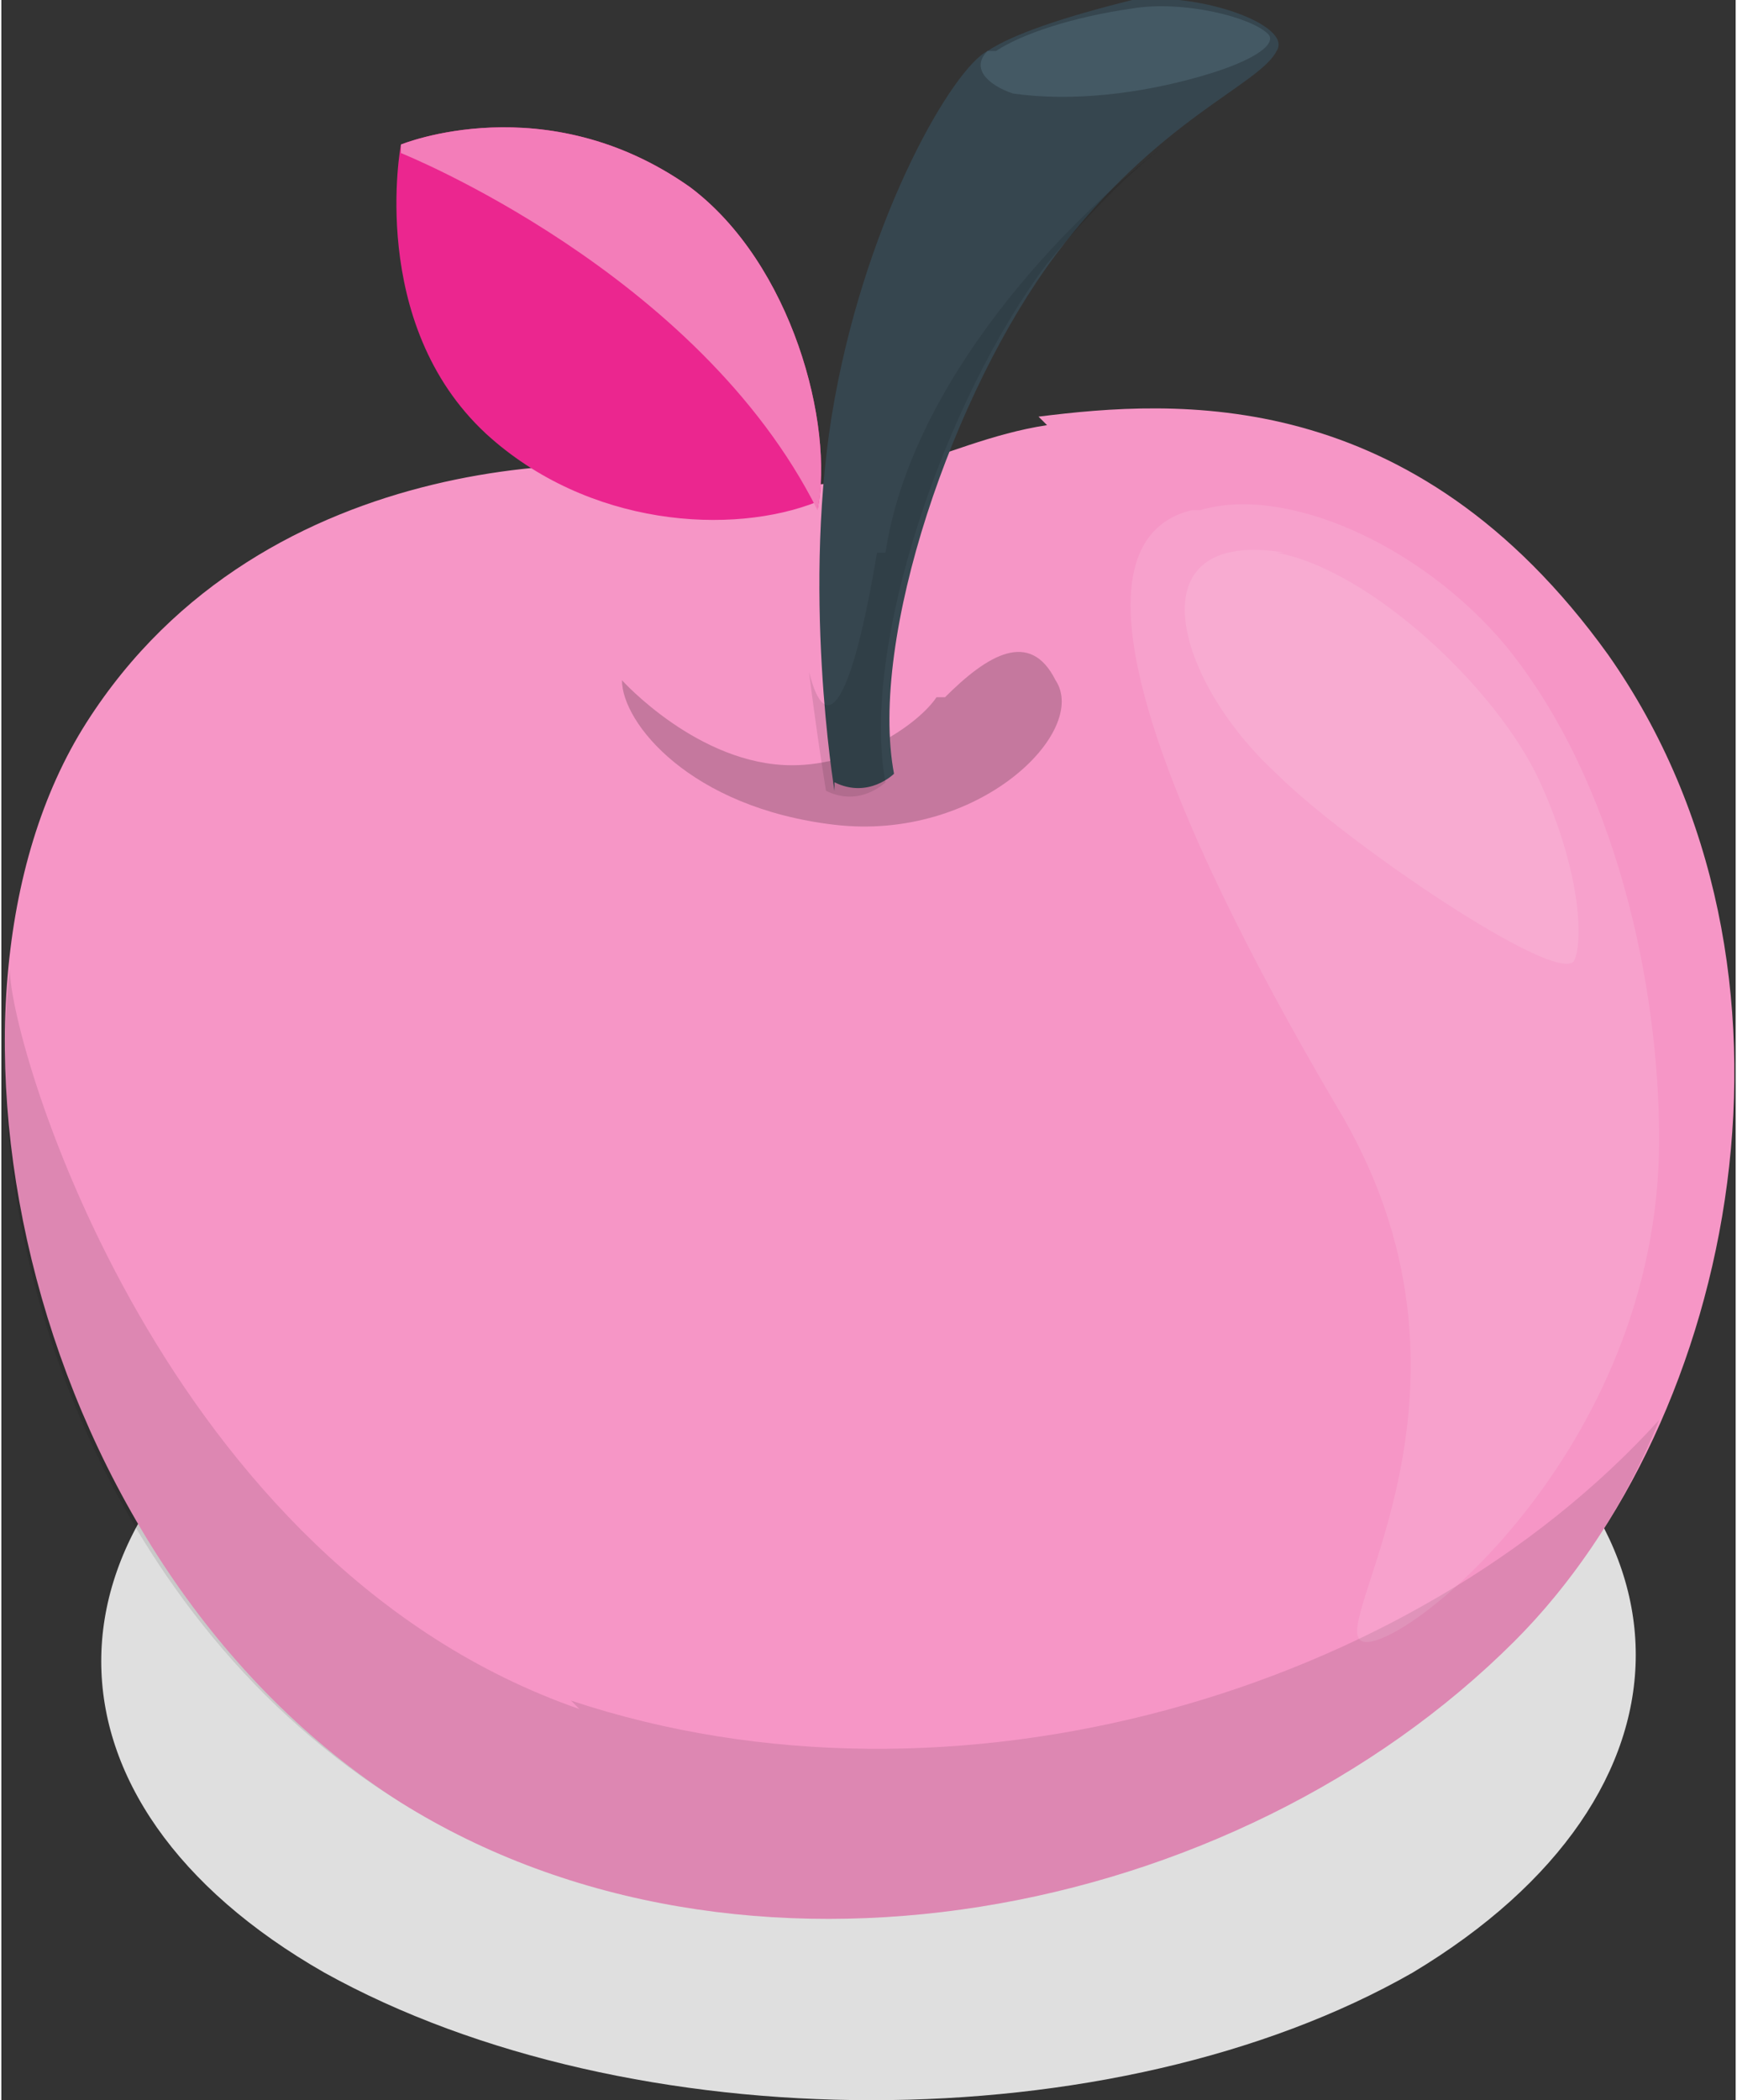
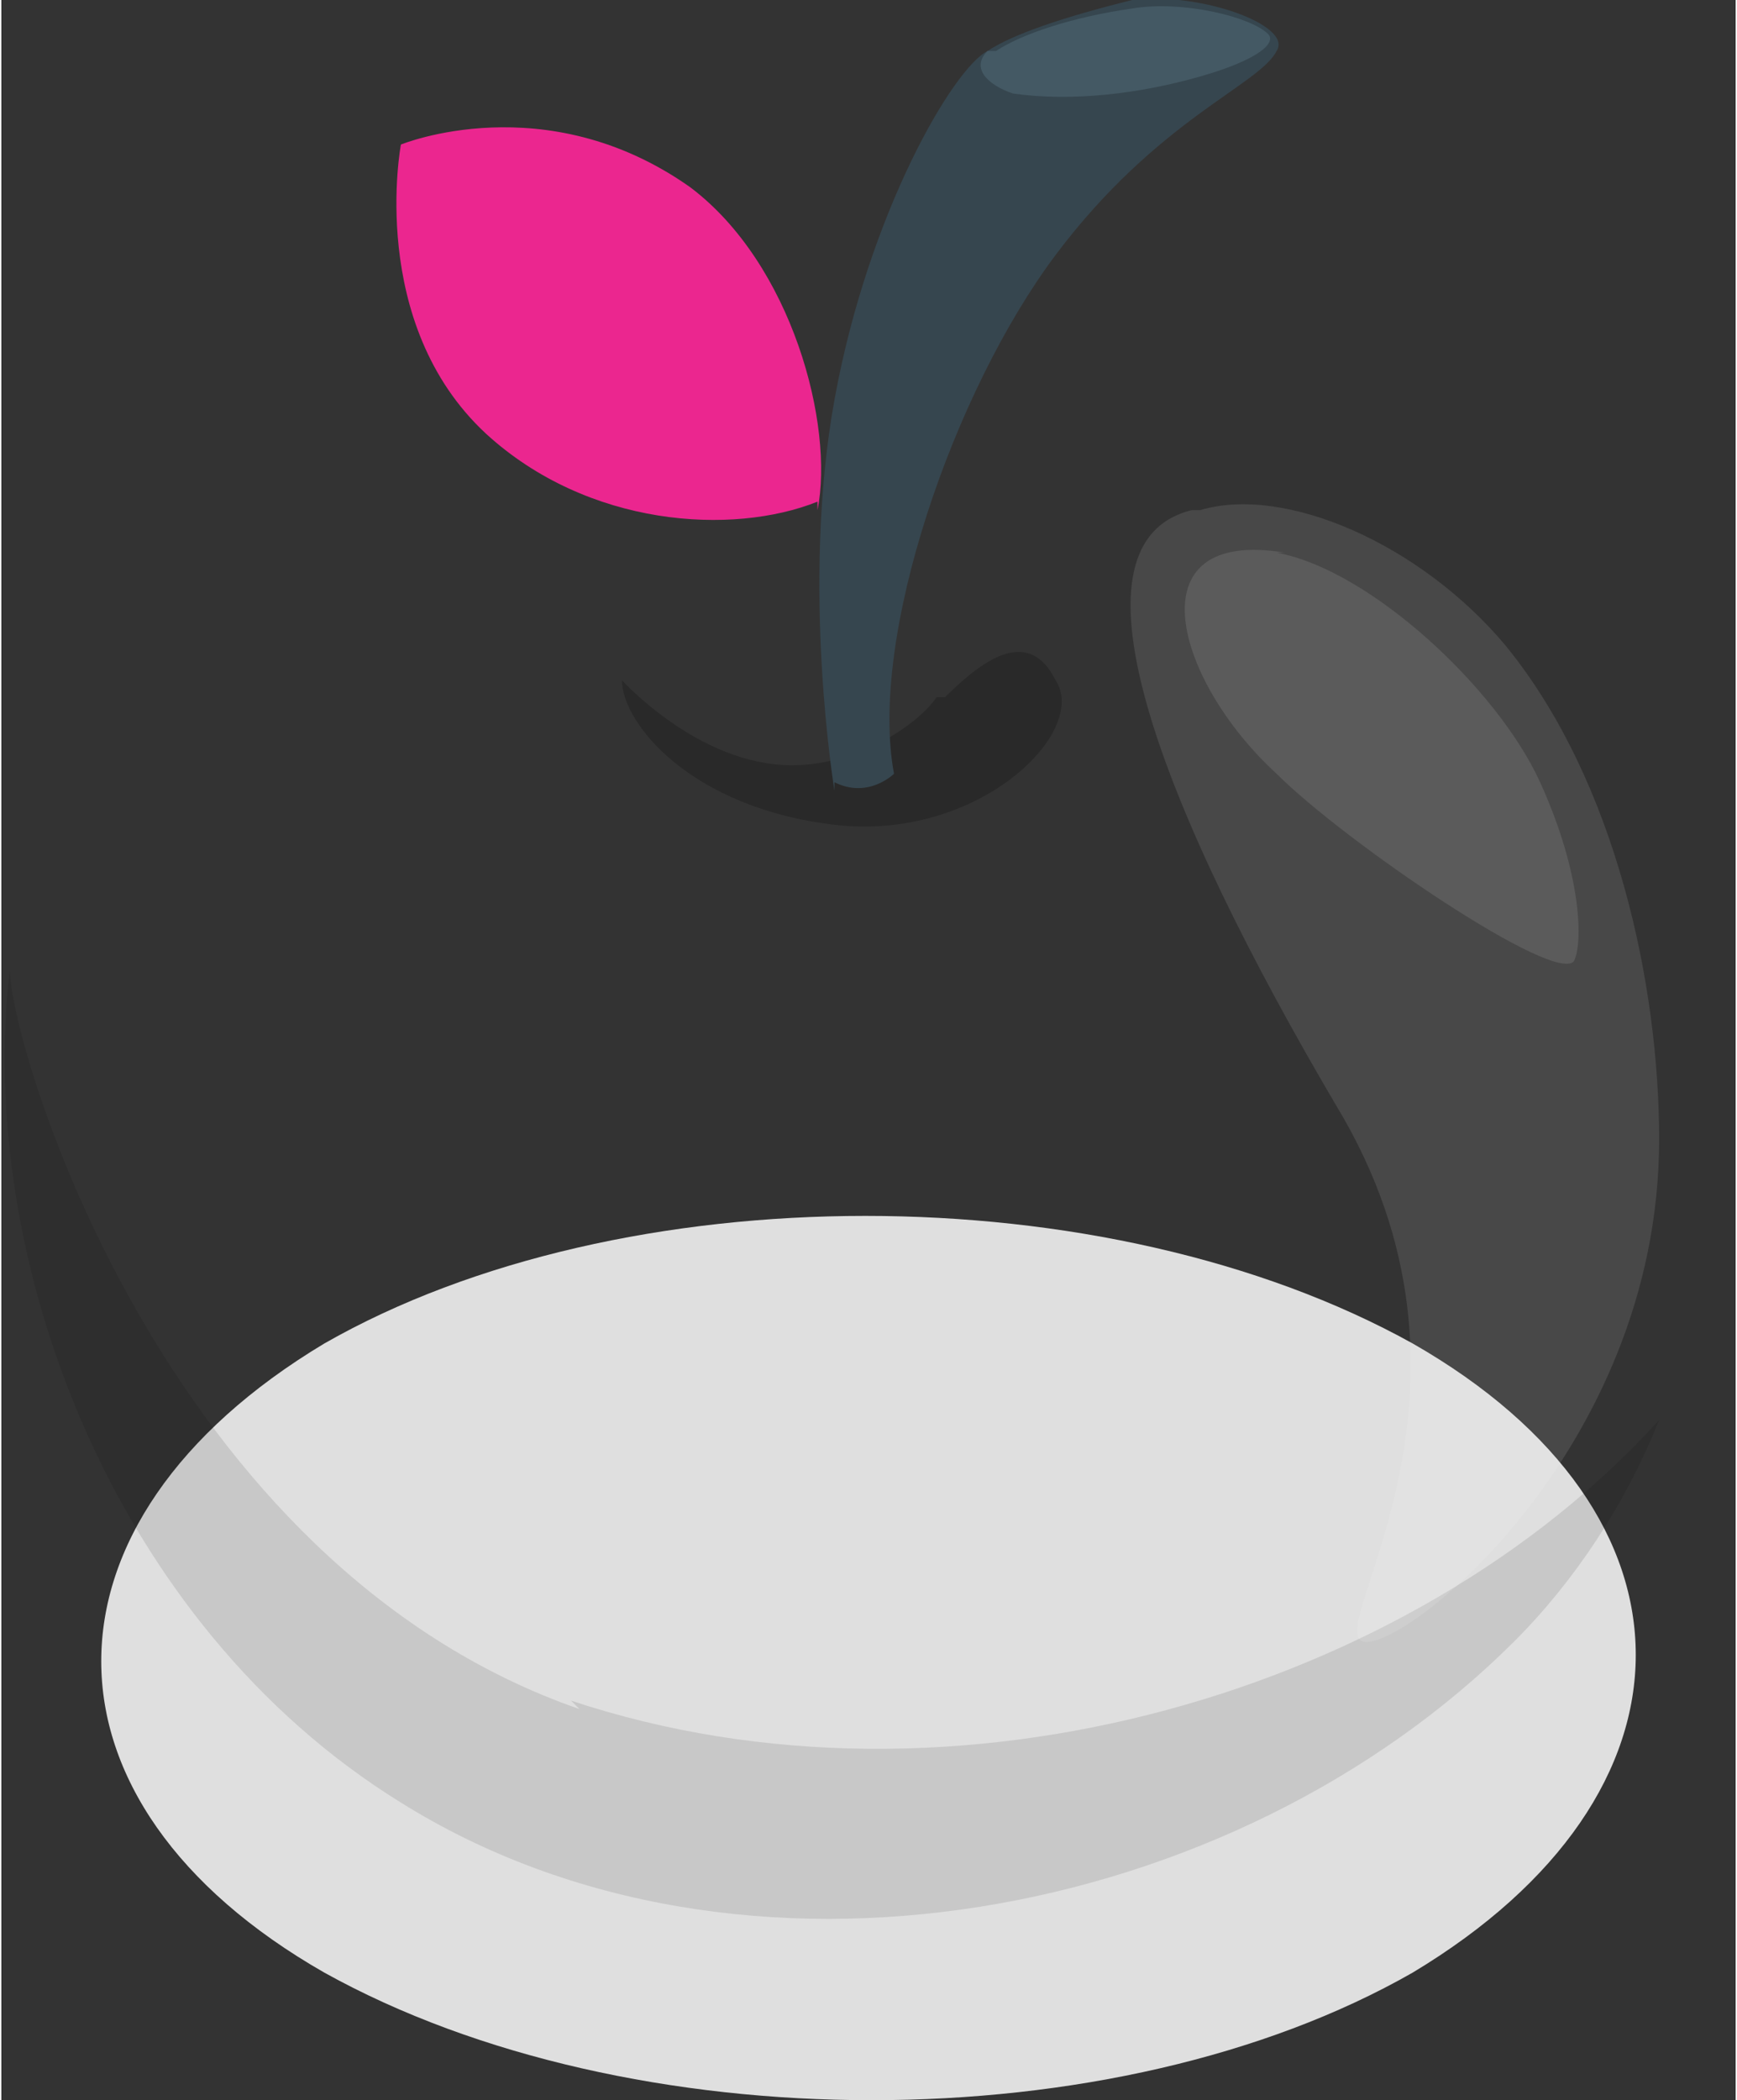
<svg xmlns="http://www.w3.org/2000/svg" xml:space="preserve" width="5.768mm" height="6.973mm" version="1.1" style="shape-rendering:geometricPrecision; text-rendering:geometricPrecision; image-rendering:optimizeQuality; fill-rule:evenodd; clip-rule:evenodd" viewBox="0 0 2.04 2.47">
  <rect x="0" y="0" width="2.04" height="2.47" fill="#333333" stroke="none" />
  <defs>
    <style type="text/css">
   
    .fil5 {fill:#36464F;fill-rule:nonzero}
    .fil6 {fill:#445964;fill-rule:nonzero}
    .fil0 {fill:#DFDFDF;fill-rule:nonzero}
    .fil7 {fill:#EB268F;fill-rule:nonzero}
    .fil8 {fill:#F37DB9;fill-rule:nonzero}
    .fil1 {fill:#F696C6;fill-rule:nonzero}
    .fil2 {fill:black;fill-rule:nonzero;fill-opacity:0.102}
    .fil3 {fill:white;fill-rule:nonzero;fill-opacity:0.102}
    .fil4 {fill:black;fill-rule:nonzero;fill-opacity:0.2}
   
  </style>
  </defs>
  <g id="Capa_x0020_1">
    <path class="fil0" d="M1.66 2.32c-0.35,0.2 -0.92,0.2 -1.28,0 -0.35,-0.2 -0.35,-0.53 0,-0.74 0.35,-0.2 0.92,-0.2 1.28,0 0.35,0.2 0.35,0.53 0,0.74z" />
-     <path class="fil1" d="M1.22 0.49c0.16,-0.02 0.44,-0.04 0.67,0.28 0.26,0.37 0.15,0.9 -0.11,1.16 -0.33,0.33 -0.91,0.44 -1.31,0.19 -0.44,-0.28 -0.58,-0.94 -0.37,-1.27 0.21,-0.33 0.63,-0.32 0.74,-0.29 0.17,0.04 0.26,-0.04 0.39,-0.06z" />
    <path class="fil2" d="M0.67 2c0.45,0.15 0.99,-0.01 1.28,-0.33 -0.04,0.1 -0.1,0.19 -0.17,0.26 -0.33,0.33 -0.91,0.44 -1.31,0.19 -0.34,-0.21 -0.5,-0.64 -0.46,-0.98 -0,0.09 0.18,0.7 0.67,0.87z" />
    <path class="fil3" d="M1.41 0.6c0.1,-0.03 0.26,0.04 0.36,0.16 0.13,0.16 0.18,0.4 0.18,0.58 0,0.37 -0.31,0.61 -0.35,0.59 -0.04,-0.02 0.17,-0.3 -0.03,-0.63 -0.2,-0.34 -0.33,-0.66 -0.17,-0.7z" />
-     <path class="fil3" d="M1.5 0.65c0.11,0.02 0.26,0.16 0.31,0.27 0.05,0.11 0.05,0.19 0.04,0.21 -0.02,0.03 -0.27,-0.14 -0.35,-0.22 -0.12,-0.11 -0.17,-0.29 0.01,-0.26z" />
+     <path class="fil3" d="M1.5 0.65c0.11,0.02 0.26,0.16 0.31,0.27 0.05,0.11 0.05,0.19 0.04,0.21 -0.02,0.03 -0.27,-0.14 -0.35,-0.22 -0.12,-0.11 -0.17,-0.29 0.01,-0.26" />
    <path class="fil4" d="M1.11 0.82c0.05,-0.05 0.1,-0.08 0.13,-0.02 0.04,0.06 -0.09,0.19 -0.26,0.17 -0.17,-0.02 -0.25,-0.12 -0.25,-0.17 0,0 0.09,0.1 0.2,0.1 0.08,-0 0.15,-0.05 0.17,-0.08z" />
    <path class="fil5" d="M0.98 0.93c0,0 -0.04,-0.24 -0,-0.46 0.04,-0.22 0.14,-0.39 0.18,-0.41 0.03,-0.02 0.09,-0.04 0.17,-0.06 0.08,-0.01 0.19,0.03 0.17,0.06 -0.02,0.04 -0.14,0.08 -0.26,0.24 -0.12,0.16 -0.22,0.45 -0.19,0.61 0,0 -0.03,0.03 -0.07,0.01z" />
    <path class="fil6" d="M1.16 0.06c0,-0 0,-0 0.01,-0 0,-0 0,-0 0,-0 0.03,-0.02 0.09,-0.04 0.16,-0.05 0.06,-0.01 0.14,0.01 0.16,0.03 0.01,0.01 -0.01,0.03 -0.08,0.05 -0.07,0.02 -0.15,0.03 -0.22,0.02 -0.03,-0.01 -0.05,-0.03 -0.03,-0.05z" />
-     <path class="fil2" d="M1.04 0.65c0.03,-0.2 0.21,-0.39 0.33,-0.48l0 0c-0.04,0.03 -0.09,0.08 -0.14,0.14 -0.12,0.16 -0.22,0.45 -0.19,0.61 0,0 -0.03,0.03 -0.07,0.01 0,0 -0.01,-0.06 -0.02,-0.14 0.02,0.08 0.05,0.04 0.08,-0.14z" />
    <path class="fil7" d="M0.96 0.59c-0.1,0.04 -0.27,0.03 -0.39,-0.08 -0.14,-0.13 -0.1,-0.34 -0.1,-0.34 0,0 0.17,-0.07 0.34,0.05 0.12,0.09 0.17,0.28 0.15,0.38z" />
-     <path class="fil8" d="M0.47 0.17c0,0 0.17,-0.07 0.34,0.05 0.12,0.09 0.17,0.28 0.15,0.38 -0.14,-0.28 -0.49,-0.42 -0.49,-0.42z" />
  </g>
</svg>